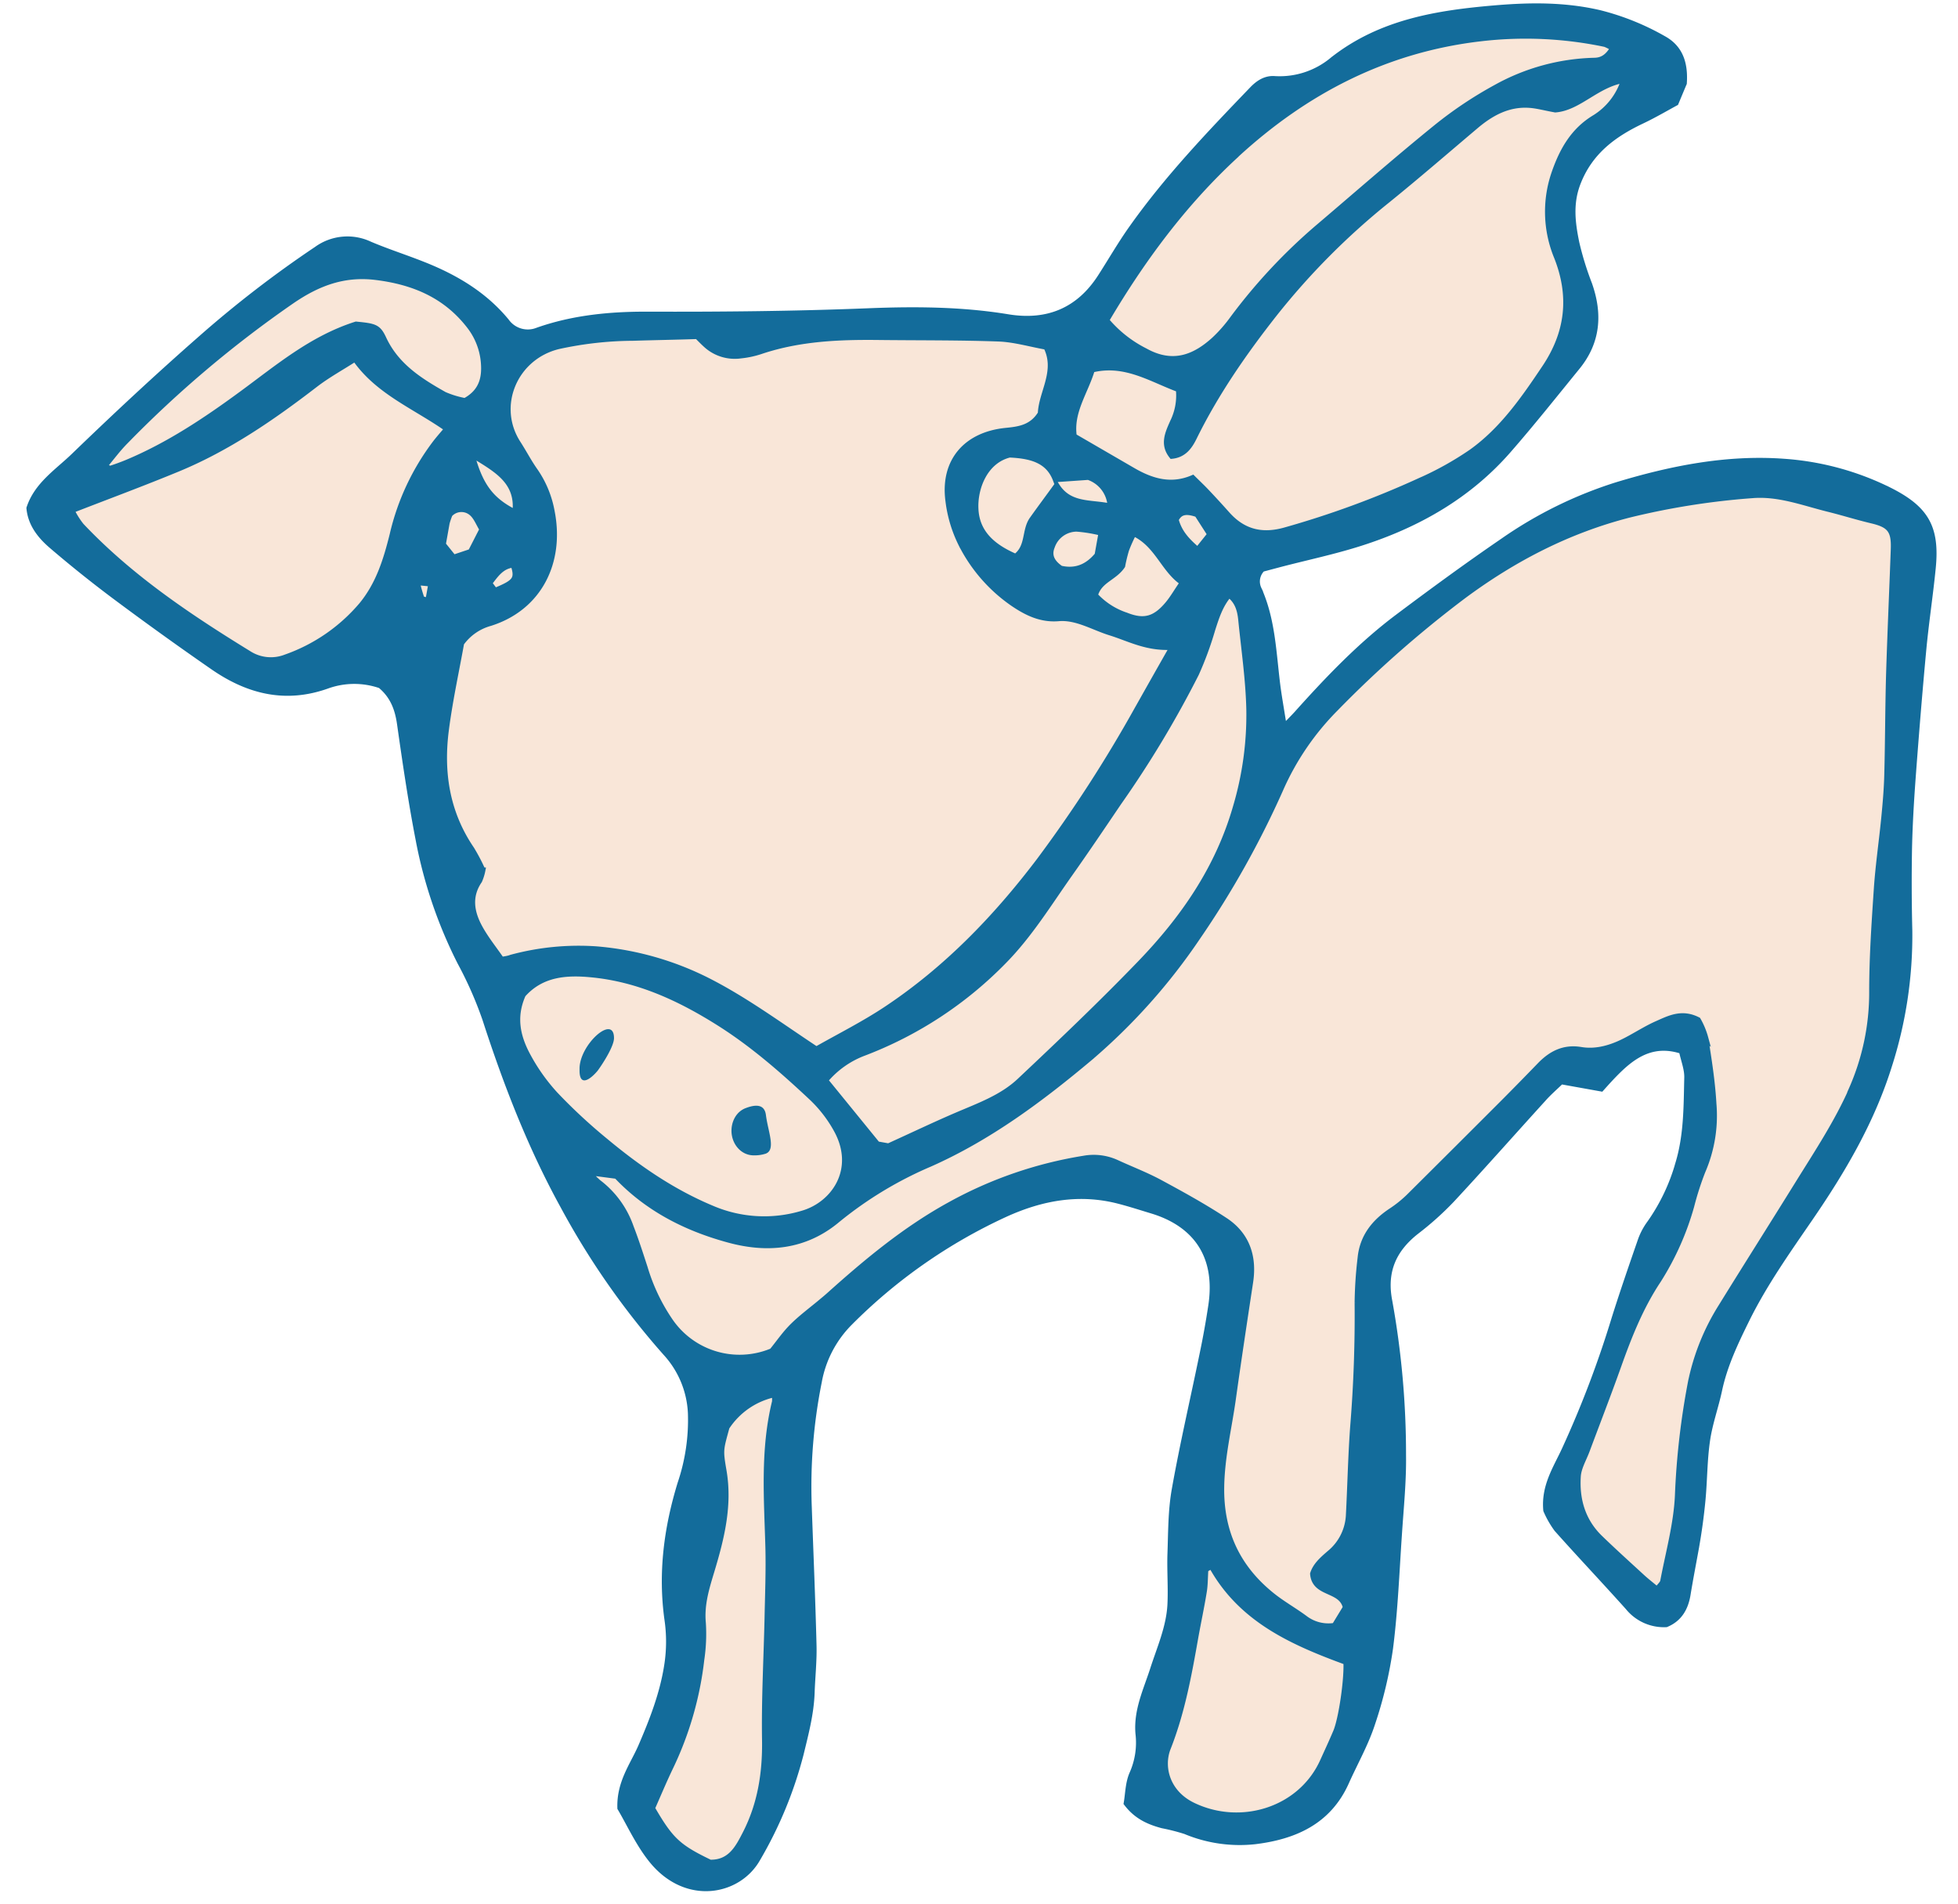
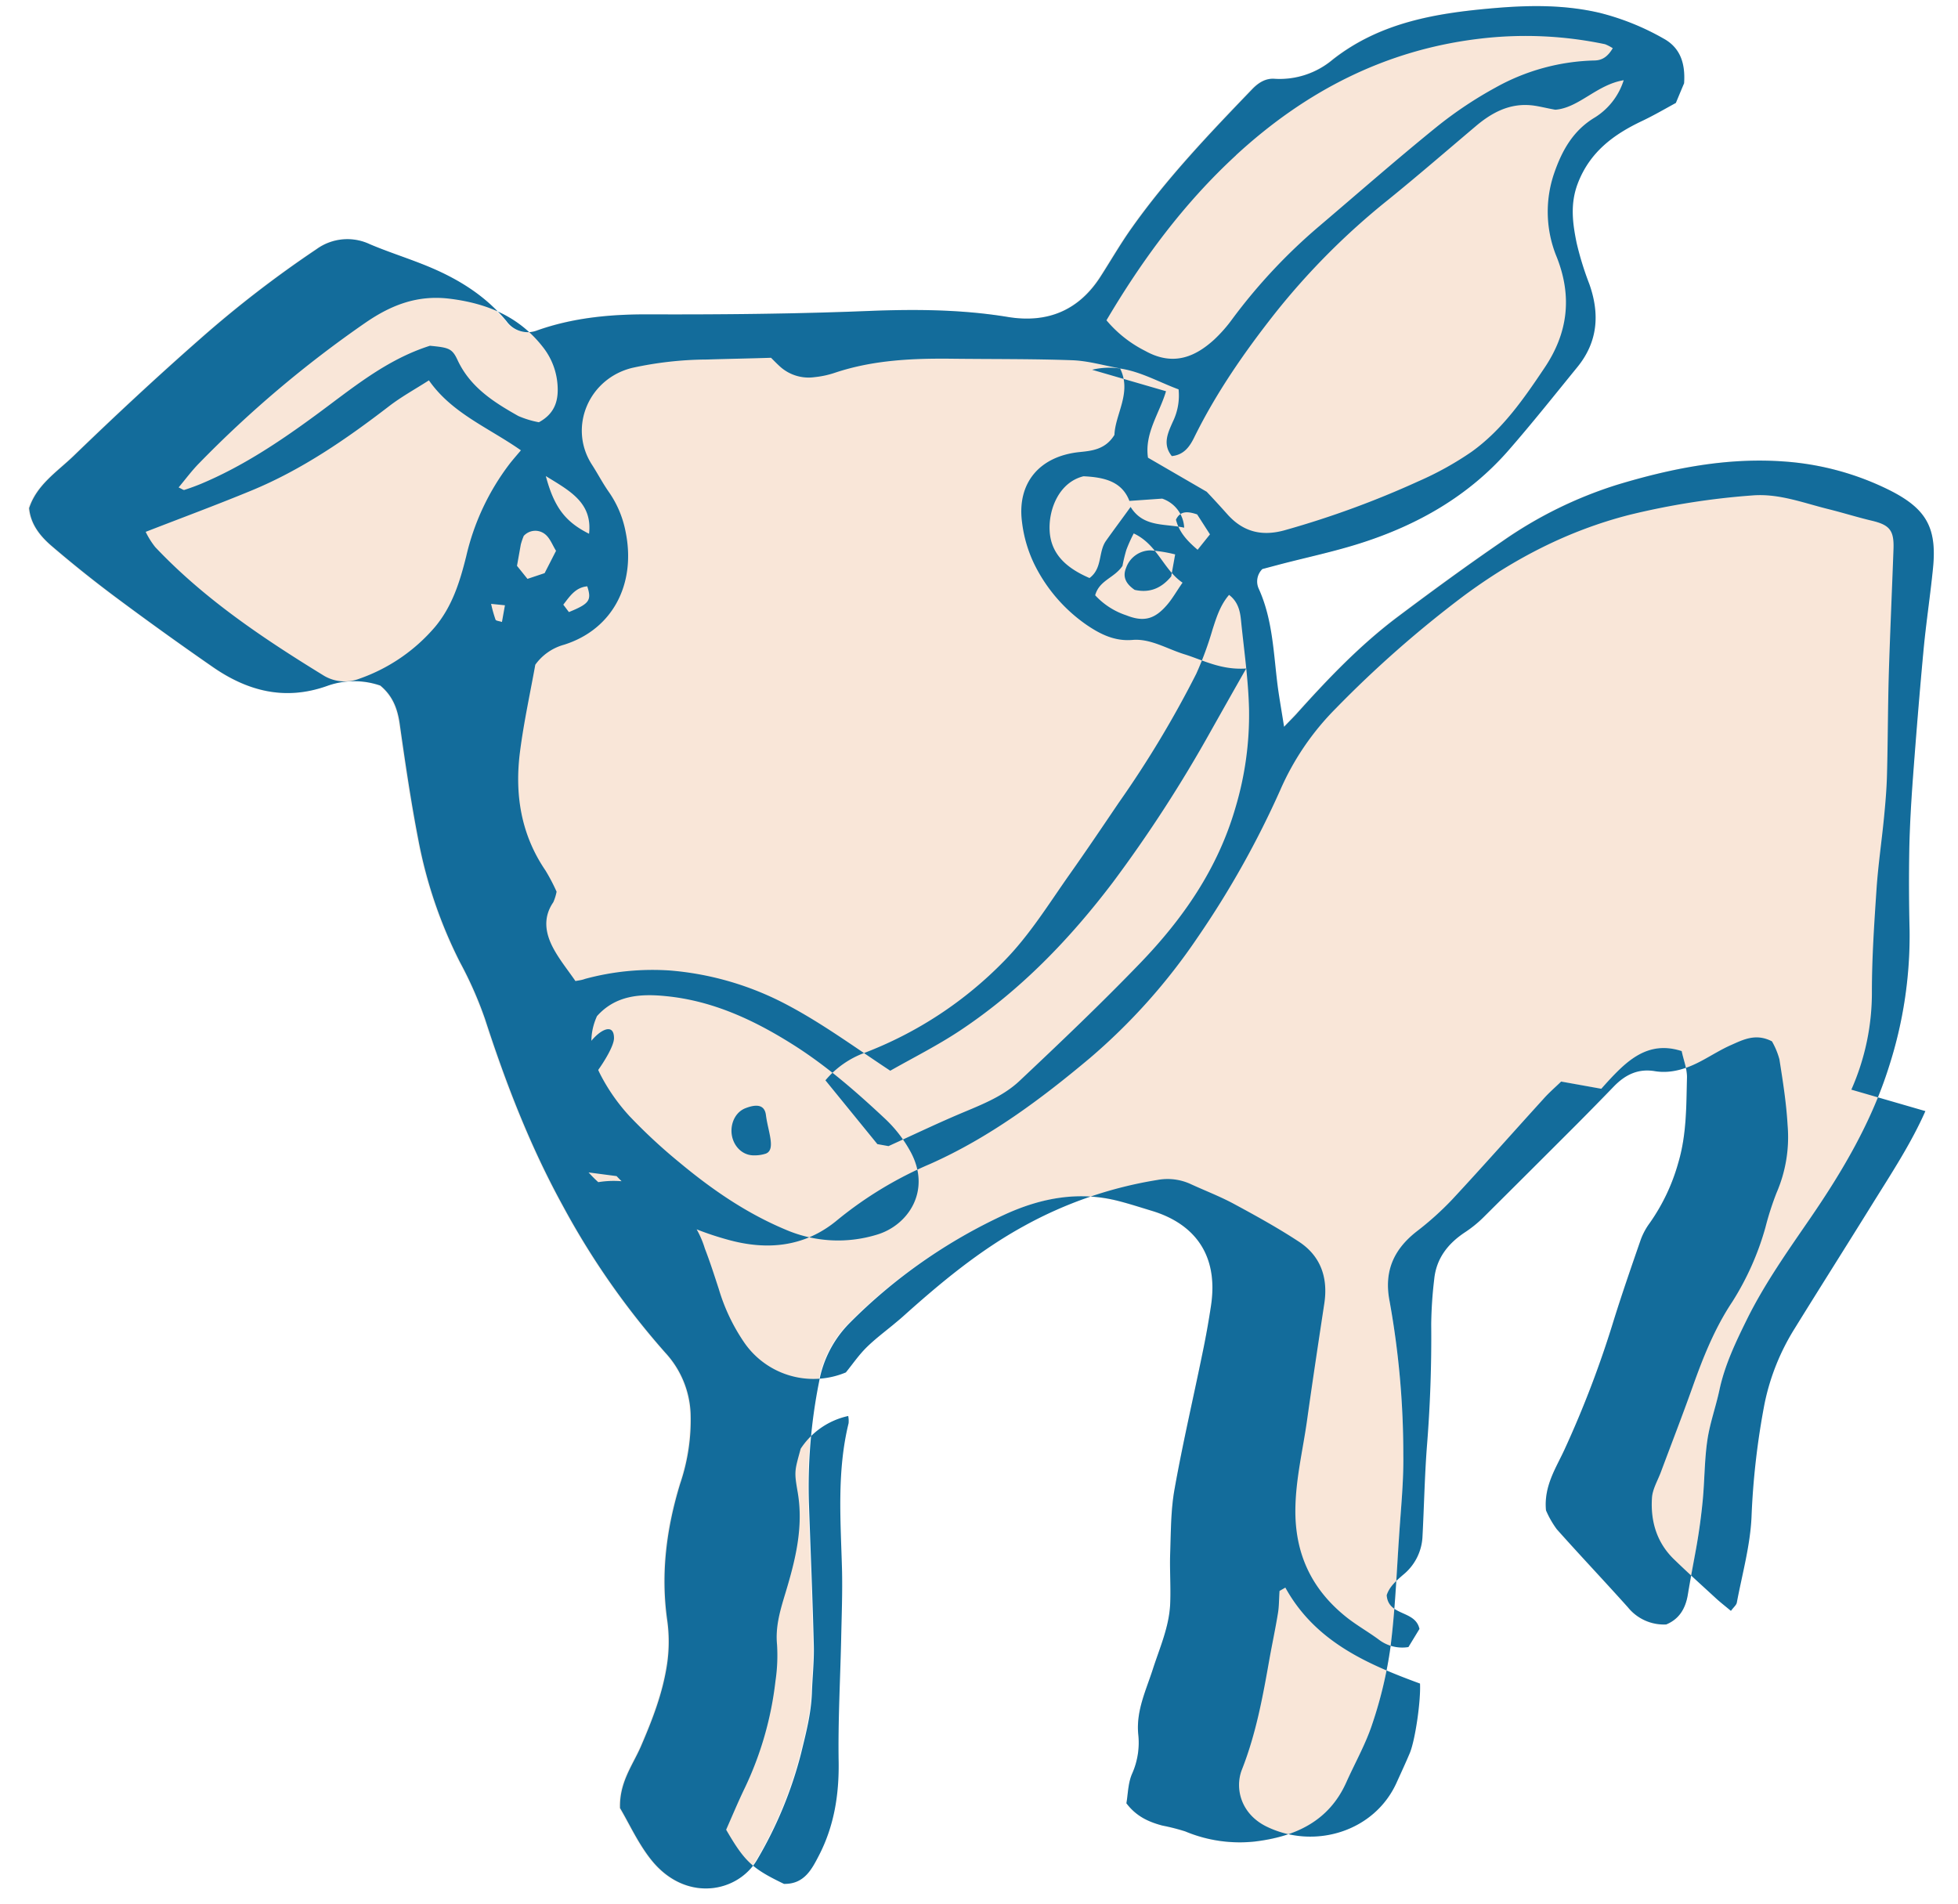
<svg xmlns="http://www.w3.org/2000/svg" width="72" height="70" fill="none">
  <path fill="#F9E6D8" d="M69.464 39.212c-.631 2.04-1.701 3.842-2.895 5.584-.835 1.217-1.692 2.423-2.344 3.75-.408.826-.805 1.66-1 2.576-.133.624-.354 1.223-.444 1.845-.106.73-.102 1.473-.17 2.21a28 28 0 0 1-.238 1.74c-.093.582-.206 1.15-.31 1.727-.09.504-.312.895-.794 1.094a1.69 1.69 0 0 1-1.404-.626c-.866-.966-1.765-1.908-2.62-2.876a3.5 3.5 0 0 1-.397-.694c-.083-.891.367-1.555.681-2.234a38 38 0 0 0 1.824-4.794c.302-.982.641-1.952.979-2.922a2.5 2.5 0 0 1 .336-.622c.47-.67.823-1.415 1.043-2.203.308-1.03.301-2.077.322-3.124.006-.323-.125-.657-.194-.989-.977-.316-1.662.078-2.282.67-.244.234-.465.49-.676.715l-1.476-.264c-.21.205-.444.407-.655.644-1.122 1.232-2.227 2.48-3.358 3.7q-.602.633-1.298 1.165c-.85.658-1.21 1.475-.997 2.565.337 1.865.506 3.757.505 5.653.013.974-.087 1.95-.151 2.925-.089 1.396-.15 2.795-.327 4.181a15.4 15.4 0 0 1-.66 2.776c-.241.745-.636 1.439-.958 2.157-.649 1.45-1.896 1.999-3.354 2.177a5.2 5.2 0 0 1-2.566-.37 8 8 0 0 0-.846-.216c-.49-.131-.947-.332-1.321-.818.06-.333.058-.75.214-1.096.202-.46.277-.964.22-1.462-.075-.85.285-1.595.535-2.365s.6-1.538.639-2.367c.033-.63-.02-1.264.002-1.894.028-.79.02-1.59.16-2.363.298-1.67.684-3.323 1.024-4.985.123-.598.236-1.199.323-1.804.281-1.966-.755-3.018-2.178-3.448-.404-.123-.805-.253-1.212-.358-1.45-.379-2.833-.127-4.17.479a19.6 19.6 0 0 0-5.78 4.019 4.1 4.1 0 0 0-1.104 2.148 19.6 19.6 0 0 0-.369 4.57c.06 1.708.134 3.415.176 5.124.015.578-.046 1.159-.07 1.736-.026.769-.22 1.504-.402 2.244a15 15 0 0 1-1.592 3.858c-.708 1.238-2.614 1.629-3.89.067-.496-.61-.826-1.353-1.17-1.93-.031-.945.466-1.575.767-2.27.42-.973.801-1.95.96-3.008a5.6 5.6 0 0 0 .007-1.653c-.24-1.706-.026-3.36.478-5.005a7.3 7.3 0 0 0 .382-2.584 3.5 3.5 0 0 0-.921-2.218 28.6 28.6 0 0 1-3.772-5.404c-1.205-2.191-2.1-4.508-2.866-6.876-.25-.72-.559-1.42-.922-2.09a16.9 16.9 0 0 1-1.528-4.487c-.277-1.421-.485-2.855-.69-4.289-.08-.55-.26-1.019-.71-1.393a2.94 2.94 0 0 0-1.929.003c-1.56.573-2.953.202-4.263-.709a155 155 0 0 1-3.602-2.59 42 42 0 0 1-2.284-1.83c-.421-.363-.778-.802-.837-1.399.28-.858 1.027-1.334 1.626-1.91a141 141 0 0 1 4.662-4.31 41 41 0 0 1 4.284-3.304 1.93 1.93 0 0 1 1.956-.182c.627.274 1.28.476 1.916.727 1.193.47 2.278 1.097 3.112 2.107a.96.96 0 0 0 1.133.335c1.308-.463 2.674-.592 4.048-.588 2.71.01 5.417-.016 8.125-.125 1.71-.068 3.429-.06 5.132.221 1.447.237 2.604-.233 3.407-1.488.385-.599.742-1.217 1.153-1.796 1.303-1.841 2.86-3.468 4.42-5.09.237-.247.5-.41.831-.384a3.03 3.03 0 0 0 2.137-.71C50.747.809 52.814.478 54.942.297c1.295-.11 2.579-.123 3.857.176a9.3 9.3 0 0 1 2.339.941c.59.324.815.875.764 1.649l-.303.723c-.359.195-.792.448-1.242.663-1.061.498-1.93 1.146-2.37 2.309-.28.747-.184 1.456-.038 2.174q.181.773.468 1.514c.388 1.101.313 2.132-.446 3.06-.832 1.023-1.656 2.058-2.524 3.053-1.469 1.682-3.345 2.747-5.449 3.417-.955.304-1.939.513-2.911.765l-.693.184a.64.64 0 0 0-.13.73c.522 1.154.54 2.405.7 3.63.059.436.136.871.229 1.44.219-.228.339-.346.452-.47 1.156-1.278 2.344-2.526 3.718-3.566a107 107 0 0 1 3.874-2.797c1.29-.9 2.71-1.597 4.21-2.066 2.002-.603 4.052-1.013 6.15-.86 1.352.094 2.67.453 3.882 1.058 1.338.676 1.748 1.368 1.595 2.854-.1 1-.252 1.997-.347 2.998-.145 1.55-.27 3.102-.387 4.654-.066.894-.12 1.79-.14 2.685q-.023 1.5.012 3a15.7 15.7 0 0 1-.748 4.997" />
  <path fill="#136C9B" d="M21.982 39.365c.199-.274.596-.895.596-1.192 0-.896-1.267.231-1.267 1.127v.065c0 .655.448.273.671 0M28.165 41.003c-.051-.407-.38-.397-.75-.254-.333.128-.517.474-.517.83 0 .484.352.916.837.905a1.3 1.3 0 0 0 .43-.065c.372-.15.074-.82 0-1.416" />
  <mask id="a" width="85.085" height="86.701" x="-8.005" y="-10.161" fill="#000" maskUnits="userSpaceOnUse">
    <path fill="#fff" d="M-8.005-10.161H77.08V76.54H-8.005z" />
    <path d="M70.22 34.218a71 71 0 0 1-.011-3c.019-.894.073-1.79.139-2.684.116-1.553.242-3.104.387-4.655.095-1 .248-1.998.347-2.997.147-1.488-.257-2.18-1.595-2.855a10.3 10.3 0 0 0-3.881-1.057c-2.105-.155-4.156.255-6.15.859a15.4 15.4 0 0 0-4.193 2.063c-1.315.9-2.599 1.84-3.874 2.797-1.382 1.039-2.57 2.286-3.718 3.567-.113.123-.233.241-.452.47-.09-.57-.167-1.003-.228-1.441-.161-1.225-.179-2.476-.701-3.63a.64.64 0 0 1 .13-.73l.693-.184c.972-.252 1.956-.46 2.912-.765 2.103-.67 3.98-1.735 5.448-3.417.869-.995 1.69-2.03 2.524-3.053.76-.928.837-1.957.447-3.06q-.287-.74-.468-1.514c-.147-.718-.243-1.427.038-2.174.44-1.163 1.314-1.81 2.37-2.31.45-.214.88-.467 1.241-.662.148-.354.251-.603.303-.723.053-.773-.165-1.326-.764-1.65a9.3 9.3 0 0 0-2.338-.94c-1.282-.3-2.566-.286-3.858-.176-2.128.181-4.195.512-5.954 1.89a3.03 3.03 0 0 1-2.137.711c-.33-.026-.595.137-.832.384-1.56 1.622-3.115 3.249-4.42 5.09-.41.574-.768 1.197-1.153 1.796-.803 1.255-1.96 1.725-3.407 1.488-1.703-.28-3.42-.289-5.131-.221-2.71.109-5.418.134-8.126.125-1.373-.004-2.74.125-4.048.588a.96.96 0 0 1-1.133-.335c-.833-1.01-1.918-1.64-3.111-2.107-.636-.251-1.289-.46-1.917-.727a1.93 1.93 0 0 0-1.956.182 41 41 0 0 0-4.284 3.304c-1.59 1.395-3.139 2.84-4.661 4.31-.6.576-1.347 1.055-1.626 1.91.055.597.412 1.035.837 1.398q1.11.95 2.284 1.83 1.776 1.326 3.602 2.591c1.295.908 2.688 1.28 4.263.709a2.94 2.94 0 0 1 1.929-.003c.45.373.63.842.71 1.393.204 1.434.413 2.868.69 4.289.295 1.56.81 3.07 1.527 4.487.363.67.672 1.37.922 2.09.767 2.368 1.661 4.685 2.866 6.876a28.6 28.6 0 0 0 3.772 5.404 3.5 3.5 0 0 1 .922 2.218c.03.877-.1 1.753-.382 2.584-.504 1.646-.718 3.3-.48 5.005.08.548.078 1.105-.005 1.653-.16 1.058-.54 2.035-.96 3.008-.302.695-.799 1.325-.767 2.27.343.578.674 1.32 1.17 1.93 1.275 1.562 3.192 1.173 3.889-.067a15 15 0 0 0 1.592-3.858c.18-.74.375-1.476.403-2.244.019-.578.084-1.158.07-1.736-.043-1.709-.116-3.416-.176-5.125a19.6 19.6 0 0 1 .368-4.569 4.1 4.1 0 0 1 1.105-2.148 19.6 19.6 0 0 1 5.754-4.023c1.337-.607 2.72-.858 4.17-.48.407.105.809.236 1.213.358 1.428.431 2.458 1.483 2.177 3.449a31 31 0 0 1-.323 1.804c-.34 1.661-.727 3.315-1.024 4.984-.139.773-.132 1.574-.16 2.364-.022.63.031 1.264-.002 1.894-.047.827-.387 1.586-.638 2.366-.252.78-.61 1.512-.536 2.366a2.8 2.8 0 0 1-.22 1.461c-.156.347-.154.763-.214 1.096.373.493.831.687 1.321.819q.43.083.846.216c.81.339 1.694.466 2.566.37 1.458-.179 2.706-.728 3.354-2.177.322-.719.717-1.413.959-2.157.305-.903.526-1.833.66-2.776.177-1.387.231-2.787.326-4.181.064-.976.165-1.951.151-2.926a31.6 31.6 0 0 0-.505-5.652c-.213-1.09.146-1.9.998-2.565q.694-.532 1.298-1.166c1.134-1.22 2.236-2.468 3.357-3.7.204-.232.445-.438.656-.644l1.476.265c.202-.226.431-.482.675-.715.62-.592 1.311-.986 2.282-.67.068.336.206.662.194.989-.025 1.045-.014 2.093-.321 3.123a7.2 7.2 0 0 1-1.044 2.204q-.213.287-.336.622c-.336.97-.672 1.94-.98 2.921a38 38 0 0 1-1.823 4.794c-.315.684-.764 1.343-.68 2.235q.158.369.396.693c.86.965 1.755 1.91 2.62 2.876a1.7 1.7 0 0 0 1.405.626c.481-.199.71-.589.794-1.094.094-.578.206-1.15.31-1.727a22 22 0 0 0 .238-1.74c.07-.736.063-1.48.17-2.21.09-.622.311-1.225.443-1.845.195-.915.593-1.75 1-2.576.653-1.327 1.509-2.533 2.344-3.75 1.194-1.741 2.256-3.544 2.896-5.584.519-1.61.774-3.296.754-4.989M45.93 26.092a11.9 11.9 0 0 1-.495 3.592c-.65 2.256-1.93 4.096-3.518 5.742-1.433 1.485-2.928 2.91-4.432 4.325-.644.604-1.487.905-2.292 1.25-.806.345-1.588.719-2.52 1.143l-.41-.073-1.91-2.346c.38-.453.872-.8 1.427-1.006a14.3 14.3 0 0 0 5.143-3.38c.948-.964 1.655-2.121 2.432-3.22.61-.863 1.194-1.73 1.787-2.606a38.4 38.4 0 0 0 2.848-4.739q.356-.792.598-1.627c.145-.45.283-.895.607-1.272.325.247.403.58.438.92.11 1.1.273 2.204.297 3.299zm-2.687-6.983c.154-.322.418-.316.779-.193l.471.733-.454.567c-.371-.318-.672-.628-.796-1.105zm.244 2.313c-.217.31-.357.561-.538.78-.468.564-.875.686-1.535.423a2.7 2.7 0 0 1-1.142-.736c.155-.559.702-.63 1.004-1.08q.056-.3.144-.594.117-.308.27-.6c.876.41 1.088 1.333 1.796 1.811zm1.96-15.712c2.559-2.358 5.513-3.888 9.007-4.292a14.2 14.2 0 0 1 4.568.208q.15.06.283.147c-.183.306-.381.445-.67.451-1.274.03-2.52.37-3.632.991a14.7 14.7 0 0 0-2.18 1.456c-1.459 1.182-2.874 2.423-4.305 3.64a20.5 20.5 0 0 0-3.193 3.406q-.301.418-.678.772c-.656.594-1.467 1.008-2.53.417a4.5 4.5 0 0 1-1.43-1.128c1.315-2.226 2.841-4.296 4.76-6.064zm-5.288 7.887c1.21-.296 2.157.343 3.18.721a2.2 2.2 0 0 1-.214 1.195c-.178.404-.385.824-.035 1.258.444-.044.655-.345.821-.681.806-1.639 1.845-3.136 2.972-4.567a26.3 26.3 0 0 1 4.135-4.154c1.09-.882 2.15-1.8 3.222-2.706.575-.493 1.216-.854 2.01-.796.278.019.552.099.942.168.867-.066 1.523-.923 2.515-1.085a2.5 2.5 0 0 1-1.055 1.366c-.798.475-1.21 1.207-1.503 2.057a4.36 4.36 0 0 0 .096 3.08c.578 1.461.407 2.795-.443 4.063-.766 1.144-1.555 2.286-2.691 3.099-.611.42-1.261.78-1.94 1.077a34 34 0 0 1-4.91 1.8c-.853.243-1.55.072-2.136-.59q-.369-.415-.753-.82c-.16-.17-.334-.333-.514-.512-.8.342-1.515.124-2.204-.277l-2.158-1.252c-.133-.9.423-1.63.663-2.444m-1.344 4.033 1.203-.084a1.19 1.19 0 0 1 .809 1.069c-.71-.159-1.5-.004-1.97-.763-.31.43-.611.831-.904 1.244s-.123 1.01-.607 1.37c-.782-.338-1.43-.837-1.467-1.76-.036-.76.34-1.758 1.245-1.982.787.036 1.42.201 1.69.91zm1.68 1.967-.145.81c-.358.434-.792.619-1.344.494-.289-.2-.462-.448-.317-.803a.96.96 0 0 1 .9-.649q.46.036.906.148m-21.552-.759c-.873-.437-1.284-.972-1.59-2.121.873.54 1.718.97 1.59 2.121m-.066 1.933c.167.516.078.64-.675.947-.06-.079-.12-.161-.206-.272.24-.31.445-.633.88-.675m-4.45-1.104c-.232.931-.509 1.826-1.136 2.584a6.46 6.46 0 0 1-2.785 1.914 1.5 1.5 0 0 1-1.364-.14c-2.211-1.358-4.36-2.801-6.152-4.698a3 3 0 0 1-.35-.559c1.329-.517 2.608-.99 3.882-1.516 1.85-.762 3.487-1.888 5.066-3.103.459-.353.974-.635 1.467-.952.847 1.215 2.194 1.738 3.383 2.573-.157.186-.289.336-.413.494a8.9 8.9 0 0 0-1.598 3.403m1.314 2.415c-.11-.037-.22-.04-.237-.088a5 5 0 0 1-.162-.578l.509.052zm1.358-7.344a3.5 3.5 0 0 1-.756-.23c-.902-.508-1.768-1.055-2.234-2.056-.202-.435-.328-.459-1.016-.527-1.632.518-2.887 1.59-4.212 2.56-1.324.972-2.694 1.886-4.223 2.524a8 8 0 0 1-.595.217c-.036.012-.09-.037-.212-.091.256-.306.483-.614.748-.884a41.4 41.4 0 0 1 6.123-5.174c.954-.656 1.919-1.03 3.112-.88 1.401.175 2.576.68 3.443 1.815.29.381.465.838.505 1.315.046.547-.053 1.07-.683 1.411m-.42 5.759-.385-.479.14-.785q.044-.162.108-.316a.574.574 0 0 1 .781-.065c.188.146.28.414.407.613-.152.297-.27.53-.42.821zm1.765 14.79c-.269-.392-.572-.764-.799-1.178-.304-.556-.414-1.143-.015-1.723q.082-.187.12-.387a7 7 0 0 0-.406-.775c-.914-1.338-1.141-2.83-.937-4.39.14-1.08.374-2.147.56-3.18.257-.359.63-.618 1.055-.735 1.814-.571 2.655-2.263 2.265-4.158a3.8 3.8 0 0 0-.611-1.453c-.229-.324-.412-.68-.629-1.015-.878-1.368-.116-3.17 1.494-3.557.9-.197 1.818-.3 2.74-.305.76-.025 1.523-.036 2.354-.064.09.088.215.22.35.34a1.57 1.57 0 0 0 1.255.372q.394-.04.771-.17c1.397-.462 2.84-.524 4.293-.507s2.947.003 4.42.056c.574.022 1.144.192 1.746.3.442.89-.178 1.672-.207 2.446-.325.528-.808.583-1.281.63-1.468.15-2.31 1.133-2.116 2.584.066.548.225 1.082.47 1.577a5.86 5.86 0 0 0 1.908 2.197c.496.337 1.026.606 1.684.55s1.267.328 1.894.523c.7.216 1.352.59 2.287.528-.473.83-.882 1.556-1.293 2.285a50 50 0 0 1-3.605 5.57c-1.594 2.103-3.41 3.985-5.616 5.452-.833.554-1.736 1.006-2.575 1.483-1.363-.9-2.61-1.824-4.001-2.53a11.1 11.1 0 0 0-4.094-1.155 9.5 9.5 0 0 0-3.135.31c-.09.037-.192.05-.346.077zm2.01 4.991a7 7 0 0 1-1.057-1.485c-.354-.665-.532-1.392-.162-2.217.69-.774 1.608-.83 2.55-.734 1.69.168 3.19.86 4.615 1.754 1.262.79 2.373 1.764 3.45 2.773.367.349.677.753.919 1.199.775 1.435-.1 2.713-1.256 3.048a4.87 4.87 0 0 1-3.327-.183c-1.456-.607-2.729-1.485-3.93-2.486a20 20 0 0 1-1.802-1.67zm7.668 23.72c.017 1.213-.168 2.363-.723 3.437-.263.51-.543 1.064-1.288 1.049-1.167-.562-1.447-.819-2.126-1.992.211-.476.431-1.007.68-1.523a12.4 12.4 0 0 0 1.133-3.94q.1-.67.058-1.345c-.065-.683.126-1.29.32-1.931.358-1.189.659-2.399.44-3.67-.134-.776-.114-.779.11-1.6a2.8 2.8 0 0 1 1.748-1.204q.025.131.014.265c-.434 1.771-.293 3.564-.243 5.358.022.867-.014 1.736-.031 2.605-.034 1.491-.117 2.99-.092 4.49zm21.005-.33c-.153.363-.319.72-.482 1.08-.812 1.817-3.02 2.48-4.773 1.636-.97-.467-1.191-1.427-.918-2.11.52-1.32.768-2.693 1.012-4.075.099-.55.216-1.096.306-1.645.046-.255.04-.518.062-.842l.214-.123c1.086 1.965 2.963 2.8 4.952 3.529.032.639-.174 2.062-.373 2.55m18.957-23.6c-.531 1.201-1.261 2.307-1.955 3.424-.944 1.523-1.904 3.036-2.846 4.56-.534.85-.911 1.788-1.113 2.772a28 28 0 0 0-.48 4.173c-.048 1.051-.342 2.094-.54 3.144-.016.091-.117.167-.217.305-.194-.163-.372-.3-.538-.451-.526-.484-1.057-.962-1.57-1.46-.625-.613-.852-1.397-.795-2.25.02-.32.217-.643.334-.962.386-1.034.785-2.063 1.156-3.104.389-1.094.815-2.166 1.464-3.14.537-.847.947-1.767 1.217-2.732q.166-.652.412-1.28c.337-.78.476-1.63.404-2.478-.046-.818-.174-1.62-.301-2.425a2.8 2.8 0 0 0-.274-.661c-.593-.307-1.055-.063-1.509.138-.363.16-.7.375-1.05.562-.54.294-1.133.499-1.749.396-.615-.102-1.08.131-1.488.544q-.688.712-1.388 1.416a1401 1401 0 0 1-3.43 3.42 4.4 4.4 0 0 1-.674.545c-.63.417-1.056.963-1.132 1.73q-.1.826-.11 1.658a50 50 0 0 1-.16 4.51c-.083 1.103-.103 2.21-.162 3.315a1.92 1.92 0 0 1-.703 1.375c-.265.228-.516.449-.612.757.059.784 1.05.537 1.205 1.24l-.406.667a1.42 1.42 0 0 1-1.097-.28c-.381-.28-.797-.515-1.17-.809-1.284-1.018-1.913-2.333-1.89-3.995.014-1.1.273-2.153.425-3.226.202-1.444.42-2.884.639-4.325.143-.946-.131-1.747-.94-2.275-.768-.504-1.576-.95-2.386-1.387-.508-.274-1.048-.48-1.577-.723a2.03 2.03 0 0 0-1.23-.157 15.1 15.1 0 0 0-4.913 1.696c-1.643.901-3.066 2.085-4.45 3.327-.119.107-.243.206-.365.309-.324.266-.67.528-.968.821-.297.294-.505.606-.765.925a3.09 3.09 0 0 1-3.757-1.129 7 7 0 0 1-.913-1.93c-.164-.503-.325-1.006-.516-1.5A3.5 3.5 0 0 0 22 43.47a5 5 0 0 1-.357-.358l1.03.135c1.137 1.203 2.553 1.917 4.089 2.338 1.43.399 2.833.284 4.043-.734 1.03-.84 2.173-1.53 3.396-2.05 2.18-.97 4.071-2.378 5.886-3.902a22 22 0 0 0 3.95-4.426 34 34 0 0 0 3.046-5.434 9.8 9.8 0 0 1 2.035-2.987 41 41 0 0 1 4.707-4.141c1.852-1.371 3.85-2.405 6.088-2.978a27.4 27.4 0 0 1 4.521-.715c.97-.08 1.87.272 2.787.5.538.133 1.066.3 1.605.428.66.156.827.354.802 1.045-.055 1.526-.125 3.057-.172 4.578-.036 1.237-.034 2.475-.067 3.715-.013.528-.059 1.055-.11 1.58-.085.868-.213 1.735-.273 2.604-.085 1.263-.171 2.528-.172 3.792a8.8 8.8 0 0 1-.756 3.608z" />
  </mask>
-   <path fill="#136C9B" d="M70.22 34.218a71 71 0 0 1-.011-3c.019-.894.073-1.79.139-2.684.116-1.553.242-3.104.387-4.655.095-1 .248-1.998.347-2.997.147-1.488-.257-2.18-1.595-2.855a10.3 10.3 0 0 0-3.881-1.057c-2.105-.155-4.156.255-6.15.859a15.4 15.4 0 0 0-4.193 2.063c-1.315.9-2.599 1.84-3.874 2.797-1.382 1.039-2.57 2.286-3.718 3.567-.113.123-.233.241-.452.47-.09-.57-.167-1.003-.228-1.441-.161-1.225-.179-2.476-.701-3.63a.64.64 0 0 1 .13-.73l.693-.184c.972-.252 1.956-.46 2.912-.765 2.103-.67 3.98-1.735 5.448-3.417.869-.995 1.69-2.03 2.524-3.053.76-.928.837-1.957.447-3.06q-.287-.74-.468-1.514c-.147-.718-.243-1.427.038-2.174.44-1.163 1.314-1.81 2.37-2.31.45-.214.88-.467 1.241-.662.148-.354.251-.603.303-.723.053-.773-.165-1.326-.764-1.65a9.3 9.3 0 0 0-2.338-.94c-1.282-.3-2.566-.286-3.858-.176-2.128.181-4.195.512-5.954 1.89a3.03 3.03 0 0 1-2.137.711c-.33-.026-.595.137-.832.384-1.56 1.622-3.115 3.249-4.42 5.09-.41.574-.768 1.197-1.153 1.796-.803 1.255-1.96 1.725-3.407 1.488-1.703-.28-3.42-.289-5.131-.221-2.71.109-5.418.134-8.126.125-1.373-.004-2.74.125-4.048.588a.96.96 0 0 1-1.133-.335c-.833-1.01-1.918-1.64-3.111-2.107-.636-.251-1.289-.46-1.917-.727a1.93 1.93 0 0 0-1.956.182 41 41 0 0 0-4.284 3.304c-1.59 1.395-3.139 2.84-4.661 4.31-.6.576-1.347 1.055-1.626 1.91.055.597.412 1.035.837 1.398q1.11.95 2.284 1.83 1.776 1.326 3.602 2.591c1.295.908 2.688 1.28 4.263.709a2.94 2.94 0 0 1 1.929-.003c.45.373.63.842.71 1.393.204 1.434.413 2.868.69 4.289.295 1.56.81 3.07 1.527 4.487.363.67.672 1.37.922 2.09.767 2.368 1.661 4.685 2.866 6.876a28.6 28.6 0 0 0 3.772 5.404 3.5 3.5 0 0 1 .922 2.218c.03.877-.1 1.753-.382 2.584-.504 1.646-.718 3.3-.48 5.005.08.548.078 1.105-.005 1.653-.16 1.058-.54 2.035-.96 3.008-.302.695-.799 1.325-.767 2.27.343.578.674 1.32 1.17 1.93 1.275 1.562 3.192 1.173 3.889-.067a15 15 0 0 0 1.592-3.858c.18-.74.375-1.476.403-2.244.019-.578.084-1.158.07-1.736-.043-1.709-.116-3.416-.176-5.125a19.6 19.6 0 0 1 .368-4.569 4.1 4.1 0 0 1 1.105-2.148 19.6 19.6 0 0 1 5.754-4.023c1.337-.607 2.72-.858 4.17-.48.407.105.809.236 1.213.358 1.428.431 2.458 1.483 2.177 3.449a31 31 0 0 1-.323 1.804c-.34 1.661-.727 3.315-1.024 4.984-.139.773-.132 1.574-.16 2.364-.022.63.031 1.264-.002 1.894-.047.827-.387 1.586-.638 2.366-.252.78-.61 1.512-.536 2.366a2.8 2.8 0 0 1-.22 1.461c-.156.347-.154.763-.214 1.096.373.493.831.687 1.321.819q.43.083.846.216c.81.339 1.694.466 2.566.37 1.458-.179 2.706-.728 3.354-2.177.322-.719.717-1.413.959-2.157.305-.903.526-1.833.66-2.776.177-1.387.231-2.787.326-4.181.064-.976.165-1.951.151-2.926a31.6 31.6 0 0 0-.505-5.652c-.213-1.09.146-1.9.998-2.565q.694-.532 1.298-1.166c1.134-1.22 2.236-2.468 3.357-3.7.204-.232.445-.438.656-.644l1.476.265c.202-.226.431-.482.675-.715.62-.592 1.311-.986 2.282-.67.068.336.206.662.194.989-.025 1.045-.014 2.093-.321 3.123a7.2 7.2 0 0 1-1.044 2.204q-.213.287-.336.622c-.336.97-.672 1.94-.98 2.921a38 38 0 0 1-1.823 4.794c-.315.684-.764 1.343-.68 2.235q.158.369.396.693c.86.965 1.755 1.91 2.62 2.876a1.7 1.7 0 0 0 1.405.626c.481-.199.71-.589.794-1.094.094-.578.206-1.15.31-1.727a22 22 0 0 0 .238-1.74c.07-.736.063-1.48.17-2.21.09-.622.311-1.225.443-1.845.195-.915.593-1.75 1-2.576.653-1.327 1.509-2.533 2.344-3.75 1.194-1.741 2.256-3.544 2.896-5.584.519-1.61.774-3.296.754-4.989M45.93 26.092a11.9 11.9 0 0 1-.495 3.592c-.65 2.256-1.93 4.096-3.518 5.742-1.433 1.485-2.928 2.91-4.432 4.325-.644.604-1.487.905-2.292 1.25-.806.345-1.588.719-2.52 1.143l-.41-.073-1.91-2.346c.38-.453.872-.8 1.427-1.006a14.3 14.3 0 0 0 5.143-3.38c.948-.964 1.655-2.121 2.432-3.22.61-.863 1.194-1.73 1.787-2.606a38.4 38.4 0 0 0 2.848-4.739q.356-.792.598-1.627c.145-.45.283-.895.607-1.272.325.247.403.58.438.92.11 1.1.273 2.204.297 3.299zm-2.687-6.983c.154-.322.418-.316.779-.193l.471.733-.454.567c-.371-.318-.672-.628-.796-1.105zm.244 2.313c-.217.31-.357.561-.538.78-.468.564-.875.686-1.535.423a2.7 2.7 0 0 1-1.142-.736c.155-.559.702-.63 1.004-1.08q.056-.3.144-.594.117-.308.27-.6c.876.41 1.088 1.333 1.796 1.811zm1.96-15.712c2.559-2.358 5.513-3.888 9.007-4.292a14.2 14.2 0 0 1 4.568.208q.15.06.283.147c-.183.306-.381.445-.67.451-1.274.03-2.52.37-3.632.991a14.7 14.7 0 0 0-2.18 1.456c-1.459 1.182-2.874 2.423-4.305 3.64a20.5 20.5 0 0 0-3.193 3.406q-.301.418-.678.772c-.656.594-1.467 1.008-2.53.417a4.5 4.5 0 0 1-1.43-1.128c1.315-2.226 2.841-4.296 4.76-6.064zm-5.288 7.887c1.21-.296 2.157.343 3.18.721a2.2 2.2 0 0 1-.214 1.195c-.178.404-.385.824-.035 1.258.444-.044.655-.345.821-.681.806-1.639 1.845-3.136 2.972-4.567a26.3 26.3 0 0 1 4.135-4.154c1.09-.882 2.15-1.8 3.222-2.706.575-.493 1.216-.854 2.01-.796.278.019.552.099.942.168.867-.066 1.523-.923 2.515-1.085a2.5 2.5 0 0 1-1.055 1.366c-.798.475-1.21 1.207-1.503 2.057a4.36 4.36 0 0 0 .096 3.08c.578 1.461.407 2.795-.443 4.063-.766 1.144-1.555 2.286-2.691 3.099-.611.42-1.261.78-1.94 1.077a34 34 0 0 1-4.91 1.8c-.853.243-1.55.072-2.136-.59q-.369-.415-.753-.82c-.16-.17-.334-.333-.514-.512-.8.342-1.515.124-2.204-.277l-2.158-1.252c-.133-.9.423-1.63.663-2.444m-1.344 4.033 1.203-.084a1.19 1.19 0 0 1 .809 1.069c-.71-.159-1.5-.004-1.97-.763-.31.43-.611.831-.904 1.244s-.123 1.01-.607 1.37c-.782-.338-1.43-.837-1.467-1.76-.036-.76.34-1.758 1.245-1.982.787.036 1.42.201 1.69.91zm1.68 1.967-.145.81c-.358.434-.792.619-1.344.494-.289-.2-.462-.448-.317-.803a.96.96 0 0 1 .9-.649q.46.036.906.148m-21.552-.759c-.873-.437-1.284-.972-1.59-2.121.873.54 1.718.97 1.59 2.121m-.066 1.933c.167.516.078.64-.675.947-.06-.079-.12-.161-.206-.272.24-.31.445-.633.88-.675m-4.45-1.104c-.232.931-.509 1.826-1.136 2.584a6.46 6.46 0 0 1-2.785 1.914 1.5 1.5 0 0 1-1.364-.14c-2.211-1.358-4.36-2.801-6.152-4.698a3 3 0 0 1-.35-.559c1.329-.517 2.608-.99 3.882-1.516 1.85-.762 3.487-1.888 5.066-3.103.459-.353.974-.635 1.467-.952.847 1.215 2.194 1.738 3.383 2.573-.157.186-.289.336-.413.494a8.9 8.9 0 0 0-1.598 3.403m1.314 2.415c-.11-.037-.22-.04-.237-.088a5 5 0 0 1-.162-.578l.509.052zm1.358-7.344a3.5 3.5 0 0 1-.756-.23c-.902-.508-1.768-1.055-2.234-2.056-.202-.435-.328-.459-1.016-.527-1.632.518-2.887 1.59-4.212 2.56-1.324.972-2.694 1.886-4.223 2.524a8 8 0 0 1-.595.217c-.036.012-.09-.037-.212-.091.256-.306.483-.614.748-.884a41.4 41.4 0 0 1 6.123-5.174c.954-.656 1.919-1.03 3.112-.88 1.401.175 2.576.68 3.443 1.815.29.381.465.838.505 1.315.046.547-.053 1.07-.683 1.411m-.42 5.759-.385-.479.14-.785q.044-.162.108-.316a.574.574 0 0 1 .781-.065c.188.146.28.414.407.613-.152.297-.27.53-.42.821zm1.765 14.79c-.269-.392-.572-.764-.799-1.178-.304-.556-.414-1.143-.015-1.723q.082-.187.12-.387a7 7 0 0 0-.406-.775c-.914-1.338-1.141-2.83-.937-4.39.14-1.08.374-2.147.56-3.18.257-.359.63-.618 1.055-.735 1.814-.571 2.655-2.263 2.265-4.158a3.8 3.8 0 0 0-.611-1.453c-.229-.324-.412-.68-.629-1.015-.878-1.368-.116-3.17 1.494-3.557.9-.197 1.818-.3 2.74-.305.76-.025 1.523-.036 2.354-.064.09.088.215.22.35.34a1.57 1.57 0 0 0 1.255.372q.394-.04.771-.17c1.397-.462 2.84-.524 4.293-.507s2.947.003 4.42.056c.574.022 1.144.192 1.746.3.442.89-.178 1.672-.207 2.446-.325.528-.808.583-1.281.63-1.468.15-2.31 1.133-2.116 2.584.066.548.225 1.082.47 1.577a5.86 5.86 0 0 0 1.908 2.197c.496.337 1.026.606 1.684.55s1.267.328 1.894.523c.7.216 1.352.59 2.287.528-.473.83-.882 1.556-1.293 2.285a50 50 0 0 1-3.605 5.57c-1.594 2.103-3.41 3.985-5.616 5.452-.833.554-1.736 1.006-2.575 1.483-1.363-.9-2.61-1.824-4.001-2.53a11.1 11.1 0 0 0-4.094-1.155 9.5 9.5 0 0 0-3.135.31c-.09.037-.192.05-.346.077zm2.01 4.991a7 7 0 0 1-1.057-1.485c-.354-.665-.532-1.392-.162-2.217.69-.774 1.608-.83 2.55-.734 1.69.168 3.19.86 4.615 1.754 1.262.79 2.373 1.764 3.45 2.773.367.349.677.753.919 1.199.775 1.435-.1 2.713-1.256 3.048a4.87 4.87 0 0 1-3.327-.183c-1.456-.607-2.729-1.485-3.93-2.486a20 20 0 0 1-1.802-1.67zm7.668 23.72c.017 1.213-.168 2.363-.723 3.437-.263.51-.543 1.064-1.288 1.049-1.167-.562-1.447-.819-2.126-1.992.211-.476.431-1.007.68-1.523a12.4 12.4 0 0 0 1.133-3.94q.1-.67.058-1.345c-.065-.683.126-1.29.32-1.931.358-1.189.659-2.399.44-3.67-.134-.776-.114-.779.11-1.6a2.8 2.8 0 0 1 1.748-1.204q.025.131.014.265c-.434 1.771-.293 3.564-.243 5.358.022.867-.014 1.736-.031 2.605-.034 1.491-.117 2.99-.092 4.49zm21.005-.33c-.153.363-.319.72-.482 1.08-.812 1.817-3.02 2.48-4.773 1.636-.97-.467-1.191-1.427-.918-2.11.52-1.32.768-2.693 1.012-4.075.099-.55.216-1.096.306-1.645.046-.255.04-.518.062-.842l.214-.123c1.086 1.965 2.963 2.8 4.952 3.529.032.639-.174 2.062-.373 2.55m18.957-23.6c-.531 1.201-1.261 2.307-1.955 3.424-.944 1.523-1.904 3.036-2.846 4.56-.534.85-.911 1.788-1.113 2.772a28 28 0 0 0-.48 4.173c-.048 1.051-.342 2.094-.54 3.144-.016.091-.117.167-.217.305-.194-.163-.372-.3-.538-.451-.526-.484-1.057-.962-1.57-1.46-.625-.613-.852-1.397-.795-2.25.02-.32.217-.643.334-.962.386-1.034.785-2.063 1.156-3.104.389-1.094.815-2.166 1.464-3.14.537-.847.947-1.767 1.217-2.732q.166-.652.412-1.28c.337-.78.476-1.63.404-2.478-.046-.818-.174-1.62-.301-2.425a2.8 2.8 0 0 0-.274-.661c-.593-.307-1.055-.063-1.509.138-.363.16-.7.375-1.05.562-.54.294-1.133.499-1.749.396-.615-.102-1.08.131-1.488.544q-.688.712-1.388 1.416a1401 1401 0 0 1-3.43 3.42 4.4 4.4 0 0 1-.674.545c-.63.417-1.056.963-1.132 1.73q-.1.826-.11 1.658a50 50 0 0 1-.16 4.51c-.083 1.103-.103 2.21-.162 3.315a1.92 1.92 0 0 1-.703 1.375c-.265.228-.516.449-.612.757.059.784 1.05.537 1.205 1.24l-.406.667a1.42 1.42 0 0 1-1.097-.28c-.381-.28-.797-.515-1.17-.809-1.284-1.018-1.913-2.333-1.89-3.995.014-1.1.273-2.153.425-3.226.202-1.444.42-2.884.639-4.325.143-.946-.131-1.747-.94-2.275-.768-.504-1.576-.95-2.386-1.387-.508-.274-1.048-.48-1.577-.723a2.03 2.03 0 0 0-1.23-.157 15.1 15.1 0 0 0-4.913 1.696c-1.643.901-3.066 2.085-4.45 3.327-.119.107-.243.206-.365.309-.324.266-.67.528-.968.821-.297.294-.505.606-.765.925a3.09 3.09 0 0 1-3.757-1.129 7 7 0 0 1-.913-1.93c-.164-.503-.325-1.006-.516-1.5A3.5 3.5 0 0 0 22 43.47a5 5 0 0 1-.357-.358l1.03.135c1.137 1.203 2.553 1.917 4.089 2.338 1.43.399 2.833.284 4.043-.734 1.03-.84 2.173-1.53 3.396-2.05 2.18-.97 4.071-2.378 5.886-3.902a22 22 0 0 0 3.95-4.426 34 34 0 0 0 3.046-5.434 9.8 9.8 0 0 1 2.035-2.987 41 41 0 0 1 4.707-4.141c1.852-1.371 3.85-2.405 6.088-2.978a27.4 27.4 0 0 1 4.521-.715c.97-.08 1.87.272 2.787.5.538.133 1.066.3 1.605.428.66.156.827.354.802 1.045-.055 1.526-.125 3.057-.172 4.578-.036 1.237-.034 2.475-.067 3.715-.013.528-.059 1.055-.11 1.58-.085.868-.213 1.735-.273 2.604-.085 1.263-.171 2.528-.172 3.792a8.8 8.8 0 0 1-.756 3.608z" />
-   <path stroke="#136C9B" stroke-width=".2" d="M70.22 34.218a71 71 0 0 1-.011-3c.019-.894.073-1.79.139-2.684.116-1.553.242-3.104.387-4.655.095-1 .248-1.998.347-2.997.147-1.488-.257-2.18-1.595-2.855a10.3 10.3 0 0 0-3.881-1.057c-2.105-.155-4.156.255-6.15.859a15.4 15.4 0 0 0-4.193 2.063c-1.315.9-2.599 1.84-3.874 2.797-1.382 1.039-2.57 2.286-3.718 3.567-.113.123-.233.241-.452.47-.09-.57-.167-1.003-.228-1.441-.161-1.225-.179-2.476-.701-3.63a.64.64 0 0 1 .13-.73l.693-.184c.972-.252 1.956-.46 2.912-.765 2.103-.67 3.98-1.735 5.448-3.417.869-.995 1.69-2.03 2.524-3.053.76-.928.837-1.957.447-3.06q-.287-.74-.468-1.514c-.147-.718-.243-1.427.038-2.174.44-1.163 1.314-1.81 2.37-2.31.45-.214.88-.467 1.241-.662.148-.354.251-.603.303-.723.053-.773-.165-1.326-.764-1.65a9.3 9.3 0 0 0-2.338-.94c-1.282-.3-2.566-.286-3.858-.176-2.128.181-4.195.512-5.954 1.89a3.03 3.03 0 0 1-2.137.711c-.33-.026-.595.137-.832.384-1.56 1.622-3.115 3.249-4.42 5.09-.41.574-.768 1.197-1.153 1.796-.803 1.255-1.96 1.725-3.407 1.488-1.703-.28-3.42-.289-5.131-.221-2.71.109-5.418.134-8.126.125-1.373-.004-2.74.125-4.048.588a.96.96 0 0 1-1.133-.335c-.833-1.01-1.918-1.64-3.111-2.107-.636-.251-1.289-.46-1.917-.727a1.93 1.93 0 0 0-1.956.182 41 41 0 0 0-4.284 3.304c-1.59 1.395-3.139 2.84-4.661 4.31-.6.576-1.347 1.055-1.626 1.91.055.597.412 1.035.837 1.398q1.11.95 2.284 1.83 1.776 1.326 3.602 2.591c1.295.908 2.688 1.28 4.263.709a2.94 2.94 0 0 1 1.929-.003c.45.373.63.842.71 1.393.204 1.434.413 2.868.69 4.289.295 1.56.81 3.07 1.527 4.487.363.67.672 1.37.922 2.09.767 2.368 1.661 4.685 2.866 6.876a28.6 28.6 0 0 0 3.772 5.404 3.5 3.5 0 0 1 .922 2.218c.03.877-.1 1.753-.382 2.584-.504 1.646-.718 3.3-.48 5.005.08.548.078 1.105-.005 1.653-.16 1.058-.54 2.035-.96 3.008-.302.695-.799 1.325-.767 2.27.343.578.674 1.32 1.17 1.93 1.275 1.562 3.192 1.173 3.889-.067a15 15 0 0 0 1.592-3.858c.18-.74.375-1.476.403-2.244.019-.578.084-1.158.07-1.736-.043-1.709-.116-3.416-.176-5.125a19.6 19.6 0 0 1 .368-4.569 4.1 4.1 0 0 1 1.105-2.148 19.6 19.6 0 0 1 5.754-4.023c1.337-.607 2.72-.858 4.17-.48.407.105.809.236 1.213.358 1.428.431 2.458 1.483 2.177 3.449a31 31 0 0 1-.323 1.804c-.34 1.661-.727 3.315-1.024 4.984-.139.773-.132 1.574-.16 2.364-.022.63.031 1.264-.002 1.894-.047.827-.387 1.586-.638 2.366-.252.78-.61 1.512-.536 2.366a2.8 2.8 0 0 1-.22 1.461c-.156.347-.154.763-.214 1.096.373.493.831.687 1.321.819q.43.083.846.216c.81.339 1.694.466 2.566.37 1.458-.179 2.706-.728 3.354-2.177.322-.719.717-1.413.959-2.157.305-.903.526-1.833.66-2.776.177-1.387.231-2.787.326-4.181.064-.976.165-1.951.151-2.926a31.6 31.6 0 0 0-.505-5.652c-.213-1.09.146-1.9.998-2.565q.694-.532 1.298-1.166c1.134-1.22 2.236-2.468 3.357-3.7.204-.232.445-.438.656-.644l1.476.265c.202-.226.431-.482.675-.715.62-.592 1.311-.986 2.282-.67.068.336.206.662.194.989-.025 1.045-.014 2.093-.321 3.123a7.2 7.2 0 0 1-1.044 2.204q-.213.287-.336.622c-.336.97-.672 1.94-.98 2.921a38 38 0 0 1-1.823 4.794c-.315.684-.764 1.343-.68 2.235q.158.369.396.693c.86.965 1.755 1.91 2.62 2.876a1.7 1.7 0 0 0 1.405.626c.481-.199.71-.589.794-1.094.094-.578.206-1.15.31-1.727a22 22 0 0 0 .238-1.74c.07-.736.063-1.48.17-2.21.09-.622.311-1.225.443-1.845.195-.915.593-1.75 1-2.576.653-1.327 1.509-2.533 2.344-3.75 1.194-1.741 2.256-3.544 2.896-5.584.519-1.61.774-3.296.754-4.989ZM45.93 26.092a11.9 11.9 0 0 1-.495 3.592c-.65 2.256-1.93 4.096-3.518 5.742-1.433 1.485-2.928 2.91-4.432 4.325-.644.604-1.487.905-2.292 1.25-.806.345-1.588.719-2.52 1.143l-.41-.073-1.91-2.346c.38-.453.872-.8 1.427-1.006a14.3 14.3 0 0 0 5.143-3.38c.948-.964 1.655-2.121 2.432-3.22.61-.863 1.194-1.73 1.787-2.606a38.4 38.4 0 0 0 2.848-4.739q.356-.792.598-1.627c.145-.45.283-.895.607-1.272.325.247.403.58.438.92.11 1.1.273 2.204.297 3.299zm-2.687-6.983c.154-.322.418-.316.779-.193l.471.733-.454.567c-.371-.318-.672-.628-.796-1.105zm.244 2.313c-.217.31-.357.561-.538.78-.468.564-.875.686-1.535.423a2.7 2.7 0 0 1-1.142-.736c.155-.559.702-.63 1.004-1.08q.056-.3.144-.594.117-.308.27-.6c.876.41 1.088 1.333 1.796 1.811zm1.96-15.712c2.559-2.358 5.513-3.888 9.007-4.292a14.2 14.2 0 0 1 4.568.208q.15.06.283.147c-.183.306-.381.445-.67.451-1.274.03-2.52.37-3.632.991a14.7 14.7 0 0 0-2.18 1.456c-1.459 1.182-2.874 2.423-4.305 3.64a20.5 20.5 0 0 0-3.193 3.406q-.301.418-.678.772c-.656.594-1.467 1.008-2.53.417a4.5 4.5 0 0 1-1.43-1.128c1.315-2.226 2.841-4.296 4.76-6.064zm-5.288 7.887c1.21-.296 2.157.343 3.18.721a2.2 2.2 0 0 1-.214 1.195c-.178.404-.385.824-.035 1.258.444-.044.655-.345.821-.681.806-1.639 1.845-3.136 2.972-4.567a26.3 26.3 0 0 1 4.135-4.154c1.09-.882 2.15-1.8 3.222-2.706.575-.493 1.216-.854 2.01-.796.278.019.552.099.942.168.867-.066 1.523-.923 2.515-1.085a2.5 2.5 0 0 1-1.055 1.366c-.798.475-1.21 1.207-1.503 2.057a4.36 4.36 0 0 0 .096 3.08c.578 1.461.407 2.795-.443 4.063-.766 1.144-1.555 2.286-2.691 3.099-.611.42-1.261.78-1.94 1.077a34 34 0 0 1-4.91 1.8c-.853.243-1.55.072-2.136-.59q-.369-.415-.753-.82c-.16-.17-.334-.333-.514-.512-.8.342-1.515.124-2.204-.277l-2.158-1.252c-.133-.9.423-1.63.663-2.444Zm-1.344 4.033 1.203-.084a1.19 1.19 0 0 1 .809 1.069c-.71-.159-1.5-.004-1.97-.763-.31.43-.611.831-.904 1.244s-.123 1.01-.607 1.37c-.782-.338-1.43-.837-1.467-1.76-.036-.76.34-1.758 1.245-1.982.787.036 1.42.201 1.69.91zm1.68 1.967-.145.81c-.358.434-.792.619-1.344.494-.289-.2-.462-.448-.317-.803a.96.96 0 0 1 .9-.649q.46.036.906.148Zm-21.552-.759c-.873-.437-1.284-.972-1.59-2.121.873.54 1.718.97 1.59 2.121Zm-.066 1.933c.167.516.078.64-.675.947-.06-.079-.12-.161-.206-.272.24-.31.445-.633.88-.675Zm-4.45-1.104c-.232.931-.509 1.826-1.136 2.584a6.46 6.46 0 0 1-2.785 1.914 1.5 1.5 0 0 1-1.364-.14c-2.211-1.358-4.36-2.801-6.152-4.698a3 3 0 0 1-.35-.559c1.329-.517 2.608-.99 3.882-1.516 1.85-.762 3.487-1.888 5.066-3.103.459-.353.974-.635 1.467-.952.847 1.215 2.194 1.738 3.383 2.573-.157.186-.289.336-.413.494a8.9 8.9 0 0 0-1.598 3.403Zm1.314 2.415c-.11-.037-.22-.04-.237-.088a5 5 0 0 1-.162-.578l.509.052zm1.358-7.344a3.5 3.5 0 0 1-.756-.23c-.902-.508-1.768-1.055-2.234-2.056-.202-.435-.328-.459-1.016-.527-1.632.518-2.887 1.59-4.212 2.56-1.324.972-2.694 1.886-4.223 2.524a8 8 0 0 1-.595.217c-.036.012-.09-.037-.212-.091.256-.306.483-.614.748-.884a41.4 41.4 0 0 1 6.123-5.174c.954-.656 1.919-1.03 3.112-.88 1.401.175 2.576.68 3.443 1.815.29.381.465.838.505 1.315.046.547-.053 1.07-.683 1.411Zm-.42 5.759-.385-.479.14-.785q.044-.162.108-.316a.574.574 0 0 1 .781-.065c.188.146.28.414.407.613-.152.297-.27.53-.42.821zm1.765 14.79c-.269-.392-.572-.764-.799-1.178-.304-.556-.414-1.143-.015-1.723q.082-.187.12-.387a7 7 0 0 0-.406-.775c-.914-1.338-1.141-2.83-.937-4.39.14-1.08.374-2.147.56-3.18.257-.359.63-.618 1.055-.735 1.814-.571 2.655-2.263 2.265-4.158a3.8 3.8 0 0 0-.611-1.453c-.229-.324-.412-.68-.629-1.015-.878-1.368-.116-3.17 1.494-3.557.9-.197 1.818-.3 2.74-.305.76-.025 1.523-.036 2.354-.064.09.088.215.22.35.34a1.57 1.57 0 0 0 1.255.372q.394-.04.771-.17c1.397-.462 2.84-.524 4.293-.507s2.947.003 4.42.056c.574.022 1.144.192 1.746.3.442.89-.178 1.672-.207 2.446-.325.528-.808.583-1.281.63-1.468.15-2.31 1.133-2.116 2.584.066.548.225 1.082.47 1.577a5.86 5.86 0 0 0 1.908 2.197c.496.337 1.026.606 1.684.55s1.267.328 1.894.523c.7.216 1.352.59 2.287.528-.473.83-.882 1.556-1.293 2.285a50 50 0 0 1-3.605 5.57c-1.594 2.103-3.41 3.985-5.616 5.452-.833.554-1.736 1.006-2.575 1.483-1.363-.9-2.61-1.824-4.001-2.53a11.1 11.1 0 0 0-4.094-1.155 9.5 9.5 0 0 0-3.135.31c-.09.037-.192.05-.346.077zm2.01 4.991a7 7 0 0 1-1.057-1.485c-.354-.665-.532-1.392-.162-2.217.69-.774 1.608-.83 2.55-.734 1.69.168 3.19.86 4.615 1.754 1.262.79 2.373 1.764 3.45 2.773.367.349.677.753.919 1.199.775 1.435-.1 2.713-1.256 3.048a4.87 4.87 0 0 1-3.327-.183c-1.456-.607-2.729-1.485-3.93-2.486a20 20 0 0 1-1.802-1.67zm7.668 23.72c.017 1.213-.168 2.363-.723 3.437-.263.51-.543 1.064-1.288 1.049-1.167-.562-1.447-.819-2.126-1.992.211-.476.431-1.007.68-1.523a12.4 12.4 0 0 0 1.133-3.94q.1-.67.058-1.345c-.065-.683.126-1.29.32-1.931.358-1.189.659-2.399.44-3.67-.134-.776-.114-.779.11-1.6a2.8 2.8 0 0 1 1.748-1.204q.025.131.014.265c-.434 1.771-.293 3.564-.243 5.358.022.867-.014 1.736-.031 2.605-.034 1.491-.117 2.99-.092 4.49zm21.005-.33c-.153.363-.319.72-.482 1.08-.812 1.817-3.02 2.48-4.773 1.636-.97-.467-1.191-1.427-.918-2.11.52-1.32.768-2.693 1.012-4.075.099-.55.216-1.096.306-1.645.046-.255.04-.518.062-.842l.214-.123c1.086 1.965 2.963 2.8 4.952 3.529.032.639-.174 2.062-.373 2.55Zm18.957-23.6c-.531 1.201-1.261 2.307-1.955 3.424-.944 1.523-1.904 3.036-2.846 4.56-.534.85-.911 1.788-1.113 2.772a28 28 0 0 0-.48 4.173c-.048 1.051-.342 2.094-.54 3.144-.016.091-.117.167-.217.305-.194-.163-.372-.3-.538-.451-.526-.484-1.057-.962-1.57-1.46-.625-.613-.852-1.397-.795-2.25.02-.32.217-.643.334-.962.386-1.034.785-2.063 1.156-3.104.389-1.094.815-2.166 1.464-3.14.537-.847.947-1.767 1.217-2.732q.166-.652.412-1.28c.337-.78.476-1.63.404-2.478-.046-.818-.174-1.62-.301-2.425a2.8 2.8 0 0 0-.274-.661c-.593-.307-1.055-.063-1.509.138-.363.16-.7.375-1.05.562-.54.294-1.133.499-1.749.396-.615-.102-1.08.131-1.488.544q-.688.712-1.388 1.416a1401 1401 0 0 1-3.43 3.42 4.4 4.4 0 0 1-.674.545c-.63.417-1.056.963-1.132 1.73q-.1.826-.11 1.658a50 50 0 0 1-.16 4.51c-.083 1.103-.103 2.21-.162 3.315a1.92 1.92 0 0 1-.703 1.375c-.265.228-.516.449-.612.757.059.784 1.05.537 1.205 1.24l-.406.667a1.42 1.42 0 0 1-1.097-.28c-.381-.28-.797-.515-1.17-.809-1.284-1.018-1.913-2.333-1.89-3.995.014-1.1.273-2.153.425-3.226.202-1.444.42-2.884.639-4.325.143-.946-.131-1.747-.94-2.275-.768-.504-1.576-.95-2.386-1.387-.508-.274-1.048-.48-1.577-.723a2.03 2.03 0 0 0-1.23-.157 15.1 15.1 0 0 0-4.913 1.696c-1.643.901-3.066 2.085-4.45 3.327-.119.107-.243.206-.365.309-.324.266-.67.528-.968.821-.297.294-.505.606-.765.925a3.09 3.09 0 0 1-3.757-1.129 7 7 0 0 1-.913-1.93c-.164-.503-.325-1.006-.516-1.5A3.5 3.5 0 0 0 22 43.47a5 5 0 0 1-.357-.358l1.03.135c1.137 1.203 2.553 1.917 4.089 2.338 1.43.399 2.833.284 4.043-.734 1.03-.84 2.173-1.53 3.396-2.05 2.18-.97 4.071-2.378 5.886-3.902a22 22 0 0 0 3.95-4.426 34 34 0 0 0 3.046-5.434 9.8 9.8 0 0 1 2.035-2.987 41 41 0 0 1 4.707-4.141c1.852-1.371 3.85-2.405 6.088-2.978a27.4 27.4 0 0 1 4.521-.715c.97-.08 1.87.272 2.787.5.538.133 1.066.3 1.605.428.66.156.827.354.802 1.045-.055 1.526-.125 3.057-.172 4.578-.036 1.237-.034 2.475-.067 3.715-.013.528-.059 1.055-.11 1.58-.085.868-.213 1.735-.273 2.604-.085 1.263-.171 2.528-.172 3.792a8.8 8.8 0 0 1-.756 3.608z" mask="url(#a)" />
+   <path fill="#136C9B" d="M70.22 34.218a71 71 0 0 1-.011-3c.019-.894.073-1.79.139-2.684.116-1.553.242-3.104.387-4.655.095-1 .248-1.998.347-2.997.147-1.488-.257-2.18-1.595-2.855a10.3 10.3 0 0 0-3.881-1.057c-2.105-.155-4.156.255-6.15.859a15.4 15.4 0 0 0-4.193 2.063c-1.315.9-2.599 1.84-3.874 2.797-1.382 1.039-2.57 2.286-3.718 3.567-.113.123-.233.241-.452.47-.09-.57-.167-1.003-.228-1.441-.161-1.225-.179-2.476-.701-3.63a.64.64 0 0 1 .13-.73l.693-.184c.972-.252 1.956-.46 2.912-.765 2.103-.67 3.98-1.735 5.448-3.417.869-.995 1.69-2.03 2.524-3.053.76-.928.837-1.957.447-3.06q-.287-.74-.468-1.514c-.147-.718-.243-1.427.038-2.174.44-1.163 1.314-1.81 2.37-2.31.45-.214.88-.467 1.241-.662.148-.354.251-.603.303-.723.053-.773-.165-1.326-.764-1.65a9.3 9.3 0 0 0-2.338-.94c-1.282-.3-2.566-.286-3.858-.176-2.128.181-4.195.512-5.954 1.89a3.03 3.03 0 0 1-2.137.711c-.33-.026-.595.137-.832.384-1.56 1.622-3.115 3.249-4.42 5.09-.41.574-.768 1.197-1.153 1.796-.803 1.255-1.96 1.725-3.407 1.488-1.703-.28-3.42-.289-5.131-.221-2.71.109-5.418.134-8.126.125-1.373-.004-2.74.125-4.048.588a.96.96 0 0 1-1.133-.335c-.833-1.01-1.918-1.64-3.111-2.107-.636-.251-1.289-.46-1.917-.727a1.93 1.93 0 0 0-1.956.182 41 41 0 0 0-4.284 3.304c-1.59 1.395-3.139 2.84-4.661 4.31-.6.576-1.347 1.055-1.626 1.91.055.597.412 1.035.837 1.398q1.11.95 2.284 1.83 1.776 1.326 3.602 2.591c1.295.908 2.688 1.28 4.263.709a2.94 2.94 0 0 1 1.929-.003c.45.373.63.842.71 1.393.204 1.434.413 2.868.69 4.289.295 1.56.81 3.07 1.527 4.487.363.67.672 1.37.922 2.09.767 2.368 1.661 4.685 2.866 6.876a28.6 28.6 0 0 0 3.772 5.404 3.5 3.5 0 0 1 .922 2.218c.03.877-.1 1.753-.382 2.584-.504 1.646-.718 3.3-.48 5.005.08.548.078 1.105-.005 1.653-.16 1.058-.54 2.035-.96 3.008-.302.695-.799 1.325-.767 2.27.343.578.674 1.32 1.17 1.93 1.275 1.562 3.192 1.173 3.889-.067a15 15 0 0 0 1.592-3.858c.18-.74.375-1.476.403-2.244.019-.578.084-1.158.07-1.736-.043-1.709-.116-3.416-.176-5.125a19.6 19.6 0 0 1 .368-4.569 4.1 4.1 0 0 1 1.105-2.148 19.6 19.6 0 0 1 5.754-4.023c1.337-.607 2.72-.858 4.17-.48.407.105.809.236 1.213.358 1.428.431 2.458 1.483 2.177 3.449a31 31 0 0 1-.323 1.804c-.34 1.661-.727 3.315-1.024 4.984-.139.773-.132 1.574-.16 2.364-.022.63.031 1.264-.002 1.894-.047.827-.387 1.586-.638 2.366-.252.78-.61 1.512-.536 2.366a2.8 2.8 0 0 1-.22 1.461c-.156.347-.154.763-.214 1.096.373.493.831.687 1.321.819q.43.083.846.216c.81.339 1.694.466 2.566.37 1.458-.179 2.706-.728 3.354-2.177.322-.719.717-1.413.959-2.157.305-.903.526-1.833.66-2.776.177-1.387.231-2.787.326-4.181.064-.976.165-1.951.151-2.926a31.6 31.6 0 0 0-.505-5.652c-.213-1.09.146-1.9.998-2.565q.694-.532 1.298-1.166c1.134-1.22 2.236-2.468 3.357-3.7.204-.232.445-.438.656-.644l1.476.265c.202-.226.431-.482.675-.715.62-.592 1.311-.986 2.282-.67.068.336.206.662.194.989-.025 1.045-.014 2.093-.321 3.123a7.2 7.2 0 0 1-1.044 2.204q-.213.287-.336.622c-.336.97-.672 1.94-.98 2.921a38 38 0 0 1-1.823 4.794c-.315.684-.764 1.343-.68 2.235q.158.369.396.693c.86.965 1.755 1.91 2.62 2.876a1.7 1.7 0 0 0 1.405.626c.481-.199.71-.589.794-1.094.094-.578.206-1.15.31-1.727a22 22 0 0 0 .238-1.74c.07-.736.063-1.48.17-2.21.09-.622.311-1.225.443-1.845.195-.915.593-1.75 1-2.576.653-1.327 1.509-2.533 2.344-3.75 1.194-1.741 2.256-3.544 2.896-5.584.519-1.61.774-3.296.754-4.989M45.93 26.092a11.9 11.9 0 0 1-.495 3.592c-.65 2.256-1.93 4.096-3.518 5.742-1.433 1.485-2.928 2.91-4.432 4.325-.644.604-1.487.905-2.292 1.25-.806.345-1.588.719-2.52 1.143l-.41-.073-1.91-2.346c.38-.453.872-.8 1.427-1.006a14.3 14.3 0 0 0 5.143-3.38c.948-.964 1.655-2.121 2.432-3.22.61-.863 1.194-1.73 1.787-2.606a38.4 38.4 0 0 0 2.848-4.739q.356-.792.598-1.627c.145-.45.283-.895.607-1.272.325.247.403.58.438.92.11 1.1.273 2.204.297 3.299zm-2.687-6.983c.154-.322.418-.316.779-.193l.471.733-.454.567c-.371-.318-.672-.628-.796-1.105zm.244 2.313c-.217.31-.357.561-.538.78-.468.564-.875.686-1.535.423a2.7 2.7 0 0 1-1.142-.736c.155-.559.702-.63 1.004-1.08q.056-.3.144-.594.117-.308.27-.6c.876.41 1.088 1.333 1.796 1.811zm1.96-15.712c2.559-2.358 5.513-3.888 9.007-4.292a14.2 14.2 0 0 1 4.568.208q.15.06.283.147c-.183.306-.381.445-.67.451-1.274.03-2.52.37-3.632.991a14.7 14.7 0 0 0-2.18 1.456c-1.459 1.182-2.874 2.423-4.305 3.64a20.5 20.5 0 0 0-3.193 3.406q-.301.418-.678.772c-.656.594-1.467 1.008-2.53.417a4.5 4.5 0 0 1-1.43-1.128c1.315-2.226 2.841-4.296 4.76-6.064zm-5.288 7.887c1.21-.296 2.157.343 3.18.721a2.2 2.2 0 0 1-.214 1.195c-.178.404-.385.824-.035 1.258.444-.044.655-.345.821-.681.806-1.639 1.845-3.136 2.972-4.567a26.3 26.3 0 0 1 4.135-4.154c1.09-.882 2.15-1.8 3.222-2.706.575-.493 1.216-.854 2.01-.796.278.019.552.099.942.168.867-.066 1.523-.923 2.515-1.085a2.5 2.5 0 0 1-1.055 1.366c-.798.475-1.21 1.207-1.503 2.057a4.36 4.36 0 0 0 .096 3.08c.578 1.461.407 2.795-.443 4.063-.766 1.144-1.555 2.286-2.691 3.099-.611.42-1.261.78-1.94 1.077a34 34 0 0 1-4.91 1.8c-.853.243-1.55.072-2.136-.59q-.369-.415-.753-.82l-2.158-1.252c-.133-.9.423-1.63.663-2.444m-1.344 4.033 1.203-.084a1.19 1.19 0 0 1 .809 1.069c-.71-.159-1.5-.004-1.97-.763-.31.43-.611.831-.904 1.244s-.123 1.01-.607 1.37c-.782-.338-1.43-.837-1.467-1.76-.036-.76.34-1.758 1.245-1.982.787.036 1.42.201 1.69.91zm1.68 1.967-.145.81c-.358.434-.792.619-1.344.494-.289-.2-.462-.448-.317-.803a.96.96 0 0 1 .9-.649q.46.036.906.148m-21.552-.759c-.873-.437-1.284-.972-1.59-2.121.873.54 1.718.97 1.59 2.121m-.066 1.933c.167.516.078.64-.675.947-.06-.079-.12-.161-.206-.272.24-.31.445-.633.88-.675m-4.45-1.104c-.232.931-.509 1.826-1.136 2.584a6.46 6.46 0 0 1-2.785 1.914 1.5 1.5 0 0 1-1.364-.14c-2.211-1.358-4.36-2.801-6.152-4.698a3 3 0 0 1-.35-.559c1.329-.517 2.608-.99 3.882-1.516 1.85-.762 3.487-1.888 5.066-3.103.459-.353.974-.635 1.467-.952.847 1.215 2.194 1.738 3.383 2.573-.157.186-.289.336-.413.494a8.9 8.9 0 0 0-1.598 3.403m1.314 2.415c-.11-.037-.22-.04-.237-.088a5 5 0 0 1-.162-.578l.509.052zm1.358-7.344a3.5 3.5 0 0 1-.756-.23c-.902-.508-1.768-1.055-2.234-2.056-.202-.435-.328-.459-1.016-.527-1.632.518-2.887 1.59-4.212 2.56-1.324.972-2.694 1.886-4.223 2.524a8 8 0 0 1-.595.217c-.036.012-.09-.037-.212-.091.256-.306.483-.614.748-.884a41.4 41.4 0 0 1 6.123-5.174c.954-.656 1.919-1.03 3.112-.88 1.401.175 2.576.68 3.443 1.815.29.381.465.838.505 1.315.046.547-.053 1.07-.683 1.411m-.42 5.759-.385-.479.14-.785q.044-.162.108-.316a.574.574 0 0 1 .781-.065c.188.146.28.414.407.613-.152.297-.27.53-.42.821zm1.765 14.79c-.269-.392-.572-.764-.799-1.178-.304-.556-.414-1.143-.015-1.723q.082-.187.12-.387a7 7 0 0 0-.406-.775c-.914-1.338-1.141-2.83-.937-4.39.14-1.08.374-2.147.56-3.18.257-.359.63-.618 1.055-.735 1.814-.571 2.655-2.263 2.265-4.158a3.8 3.8 0 0 0-.611-1.453c-.229-.324-.412-.68-.629-1.015-.878-1.368-.116-3.17 1.494-3.557.9-.197 1.818-.3 2.74-.305.76-.025 1.523-.036 2.354-.064.09.088.215.22.35.34a1.57 1.57 0 0 0 1.255.372q.394-.04.771-.17c1.397-.462 2.84-.524 4.293-.507s2.947.003 4.42.056c.574.022 1.144.192 1.746.3.442.89-.178 1.672-.207 2.446-.325.528-.808.583-1.281.63-1.468.15-2.31 1.133-2.116 2.584.066.548.225 1.082.47 1.577a5.86 5.86 0 0 0 1.908 2.197c.496.337 1.026.606 1.684.55s1.267.328 1.894.523c.7.216 1.352.59 2.287.528-.473.83-.882 1.556-1.293 2.285a50 50 0 0 1-3.605 5.57c-1.594 2.103-3.41 3.985-5.616 5.452-.833.554-1.736 1.006-2.575 1.483-1.363-.9-2.61-1.824-4.001-2.53a11.1 11.1 0 0 0-4.094-1.155 9.5 9.5 0 0 0-3.135.31c-.09.037-.192.05-.346.077zm2.01 4.991a7 7 0 0 1-1.057-1.485c-.354-.665-.532-1.392-.162-2.217.69-.774 1.608-.83 2.55-.734 1.69.168 3.19.86 4.615 1.754 1.262.79 2.373 1.764 3.45 2.773.367.349.677.753.919 1.199.775 1.435-.1 2.713-1.256 3.048a4.87 4.87 0 0 1-3.327-.183c-1.456-.607-2.729-1.485-3.93-2.486a20 20 0 0 1-1.802-1.67zm7.668 23.72c.017 1.213-.168 2.363-.723 3.437-.263.51-.543 1.064-1.288 1.049-1.167-.562-1.447-.819-2.126-1.992.211-.476.431-1.007.68-1.523a12.4 12.4 0 0 0 1.133-3.94q.1-.67.058-1.345c-.065-.683.126-1.29.32-1.931.358-1.189.659-2.399.44-3.67-.134-.776-.114-.779.11-1.6a2.8 2.8 0 0 1 1.748-1.204q.025.131.014.265c-.434 1.771-.293 3.564-.243 5.358.022.867-.014 1.736-.031 2.605-.034 1.491-.117 2.99-.092 4.49zm21.005-.33c-.153.363-.319.72-.482 1.08-.812 1.817-3.02 2.48-4.773 1.636-.97-.467-1.191-1.427-.918-2.11.52-1.32.768-2.693 1.012-4.075.099-.55.216-1.096.306-1.645.046-.255.04-.518.062-.842l.214-.123c1.086 1.965 2.963 2.8 4.952 3.529.032.639-.174 2.062-.373 2.55m18.957-23.6c-.531 1.201-1.261 2.307-1.955 3.424-.944 1.523-1.904 3.036-2.846 4.56-.534.85-.911 1.788-1.113 2.772a28 28 0 0 0-.48 4.173c-.048 1.051-.342 2.094-.54 3.144-.016.091-.117.167-.217.305-.194-.163-.372-.3-.538-.451-.526-.484-1.057-.962-1.57-1.46-.625-.613-.852-1.397-.795-2.25.02-.32.217-.643.334-.962.386-1.034.785-2.063 1.156-3.104.389-1.094.815-2.166 1.464-3.14.537-.847.947-1.767 1.217-2.732q.166-.652.412-1.28c.337-.78.476-1.63.404-2.478-.046-.818-.174-1.62-.301-2.425a2.8 2.8 0 0 0-.274-.661c-.593-.307-1.055-.063-1.509.138-.363.16-.7.375-1.05.562-.54.294-1.133.499-1.749.396-.615-.102-1.08.131-1.488.544q-.688.712-1.388 1.416a1401 1401 0 0 1-3.43 3.42 4.4 4.4 0 0 1-.674.545c-.63.417-1.056.963-1.132 1.73q-.1.826-.11 1.658a50 50 0 0 1-.16 4.51c-.083 1.103-.103 2.21-.162 3.315a1.92 1.92 0 0 1-.703 1.375c-.265.228-.516.449-.612.757.059.784 1.05.537 1.205 1.24l-.406.667a1.42 1.42 0 0 1-1.097-.28c-.381-.28-.797-.515-1.17-.809-1.284-1.018-1.913-2.333-1.89-3.995.014-1.1.273-2.153.425-3.226.202-1.444.42-2.884.639-4.325.143-.946-.131-1.747-.94-2.275-.768-.504-1.576-.95-2.386-1.387-.508-.274-1.048-.48-1.577-.723a2.03 2.03 0 0 0-1.23-.157 15.1 15.1 0 0 0-4.913 1.696c-1.643.901-3.066 2.085-4.45 3.327-.119.107-.243.206-.365.309-.324.266-.67.528-.968.821-.297.294-.505.606-.765.925a3.09 3.09 0 0 1-3.757-1.129 7 7 0 0 1-.913-1.93c-.164-.503-.325-1.006-.516-1.5A3.5 3.5 0 0 0 22 43.47a5 5 0 0 1-.357-.358l1.03.135c1.137 1.203 2.553 1.917 4.089 2.338 1.43.399 2.833.284 4.043-.734 1.03-.84 2.173-1.53 3.396-2.05 2.18-.97 4.071-2.378 5.886-3.902a22 22 0 0 0 3.95-4.426 34 34 0 0 0 3.046-5.434 9.8 9.8 0 0 1 2.035-2.987 41 41 0 0 1 4.707-4.141c1.852-1.371 3.85-2.405 6.088-2.978a27.4 27.4 0 0 1 4.521-.715c.97-.08 1.87.272 2.787.5.538.133 1.066.3 1.605.428.66.156.827.354.802 1.045-.055 1.526-.125 3.057-.172 4.578-.036 1.237-.034 2.475-.067 3.715-.013.528-.059 1.055-.11 1.58-.085.868-.213 1.735-.273 2.604-.085 1.263-.171 2.528-.172 3.792a8.8 8.8 0 0 1-.756 3.608z" />
</svg>